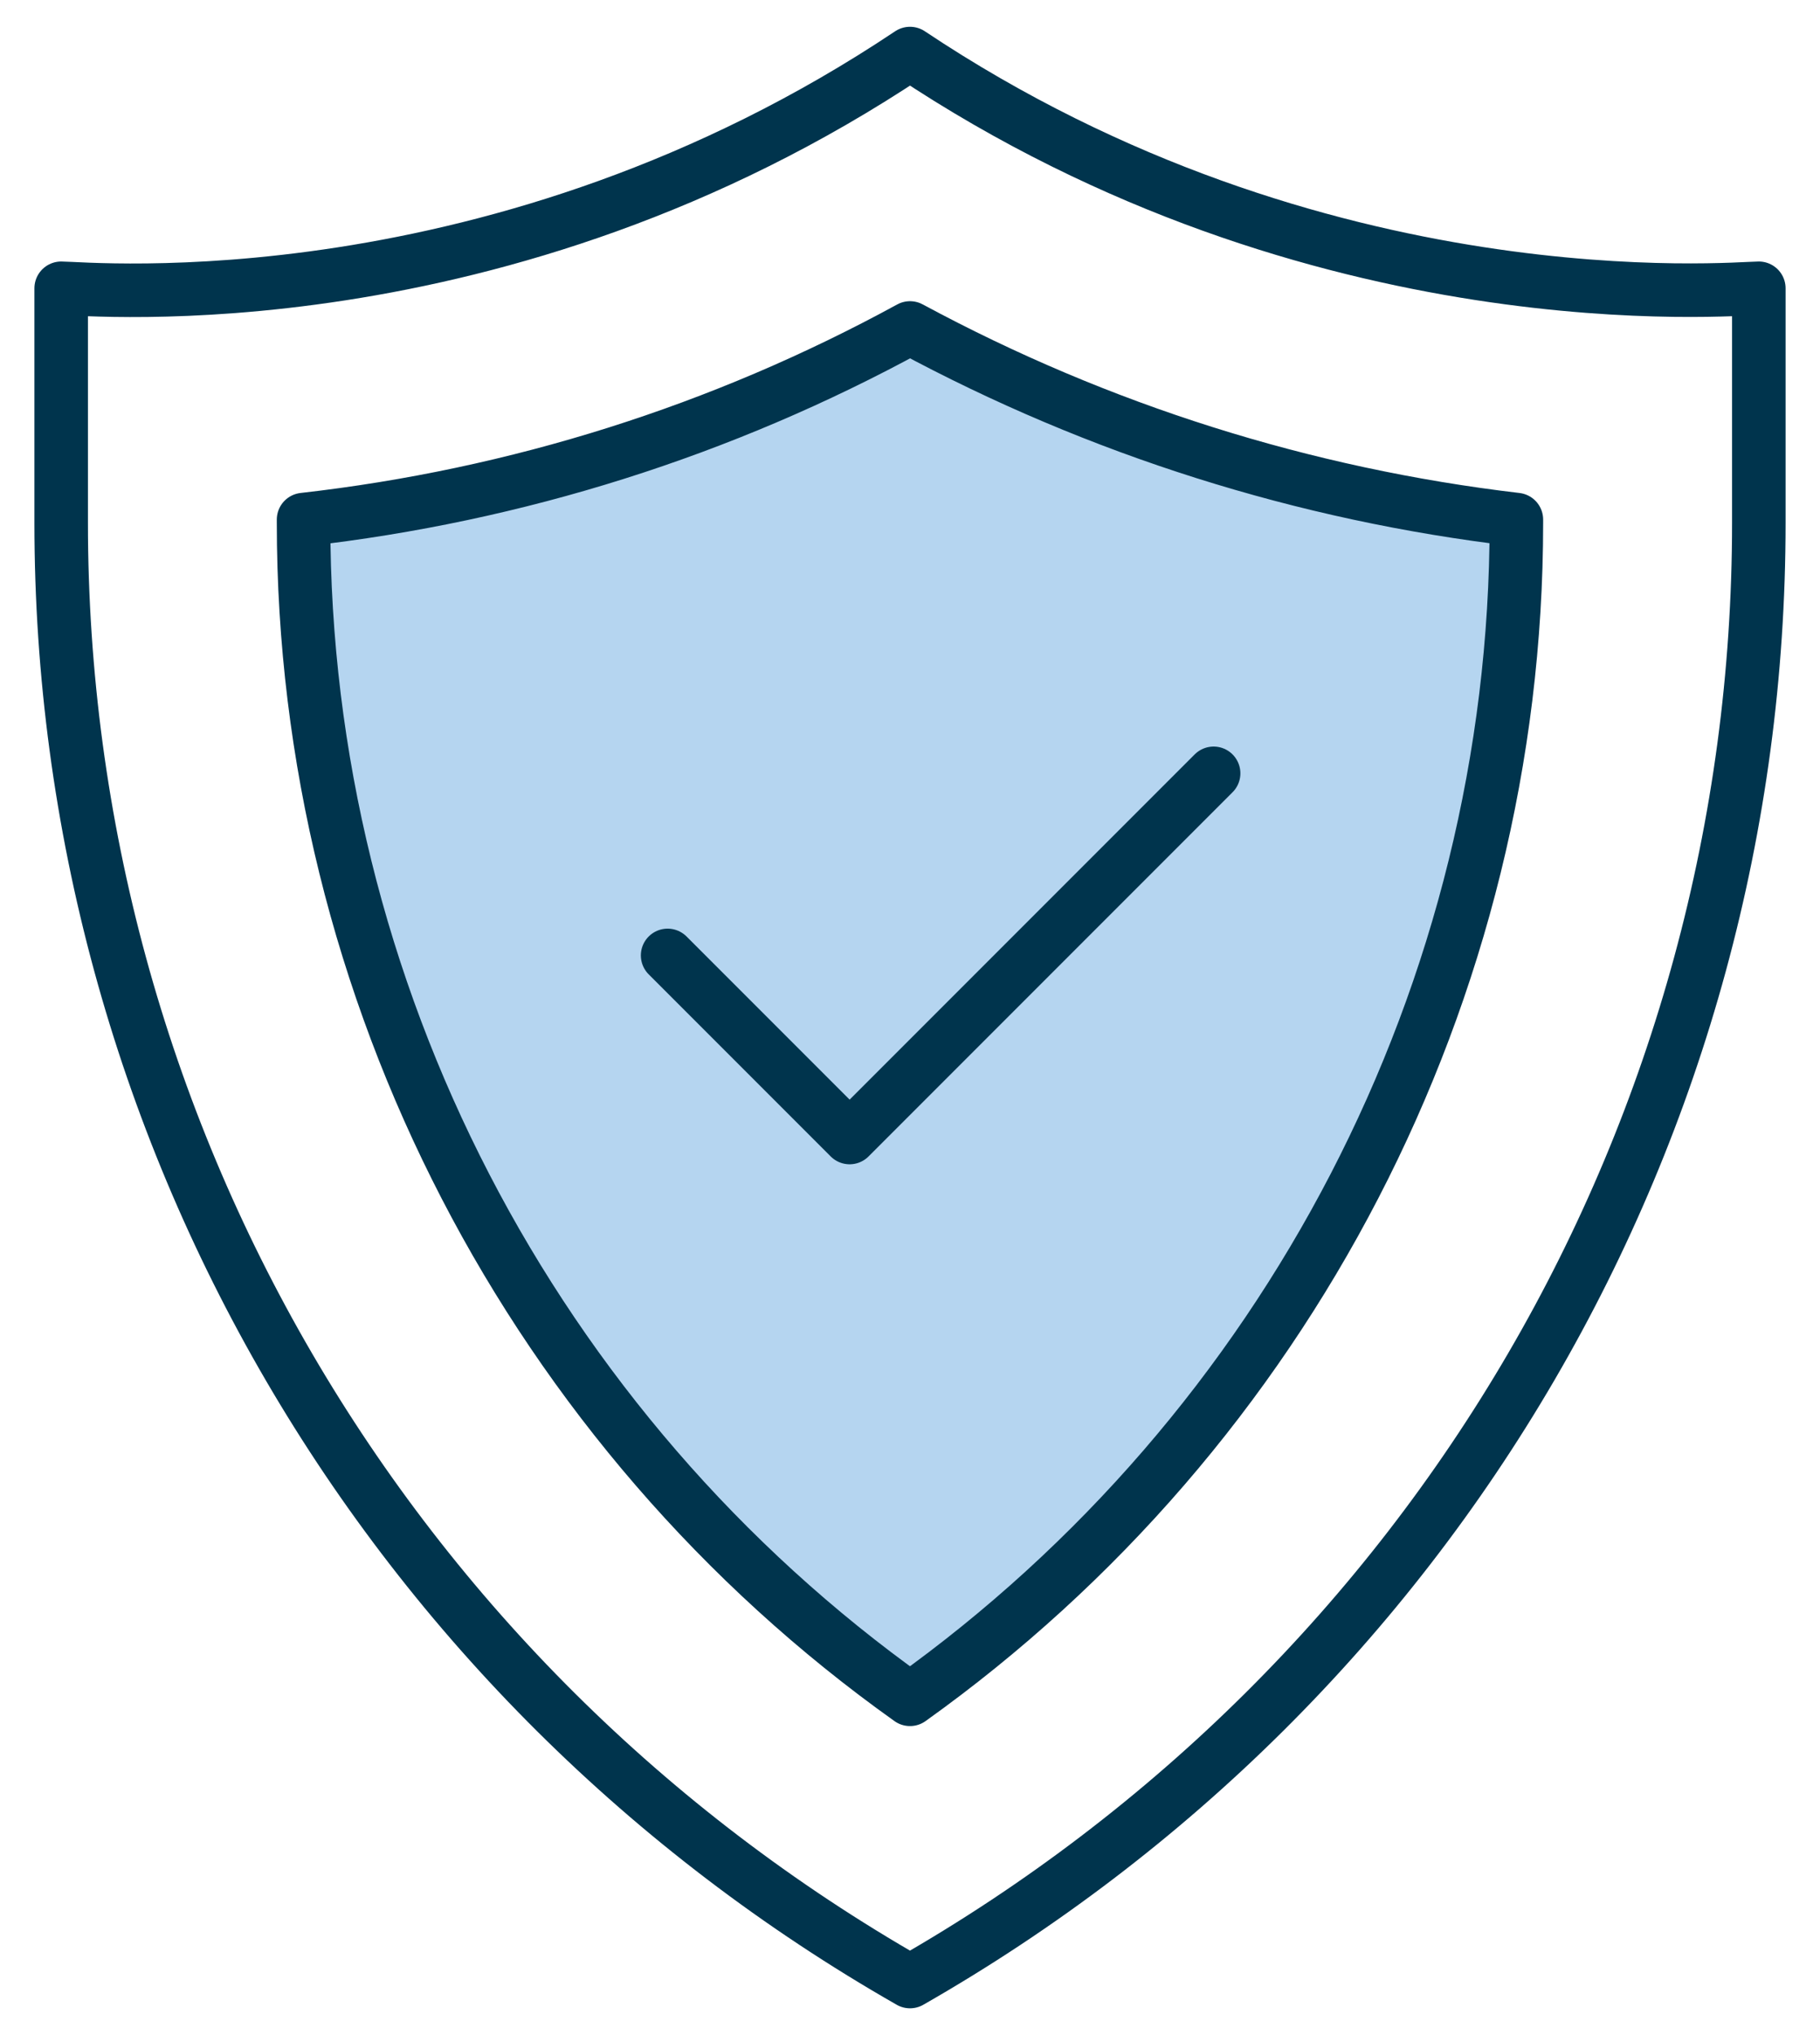
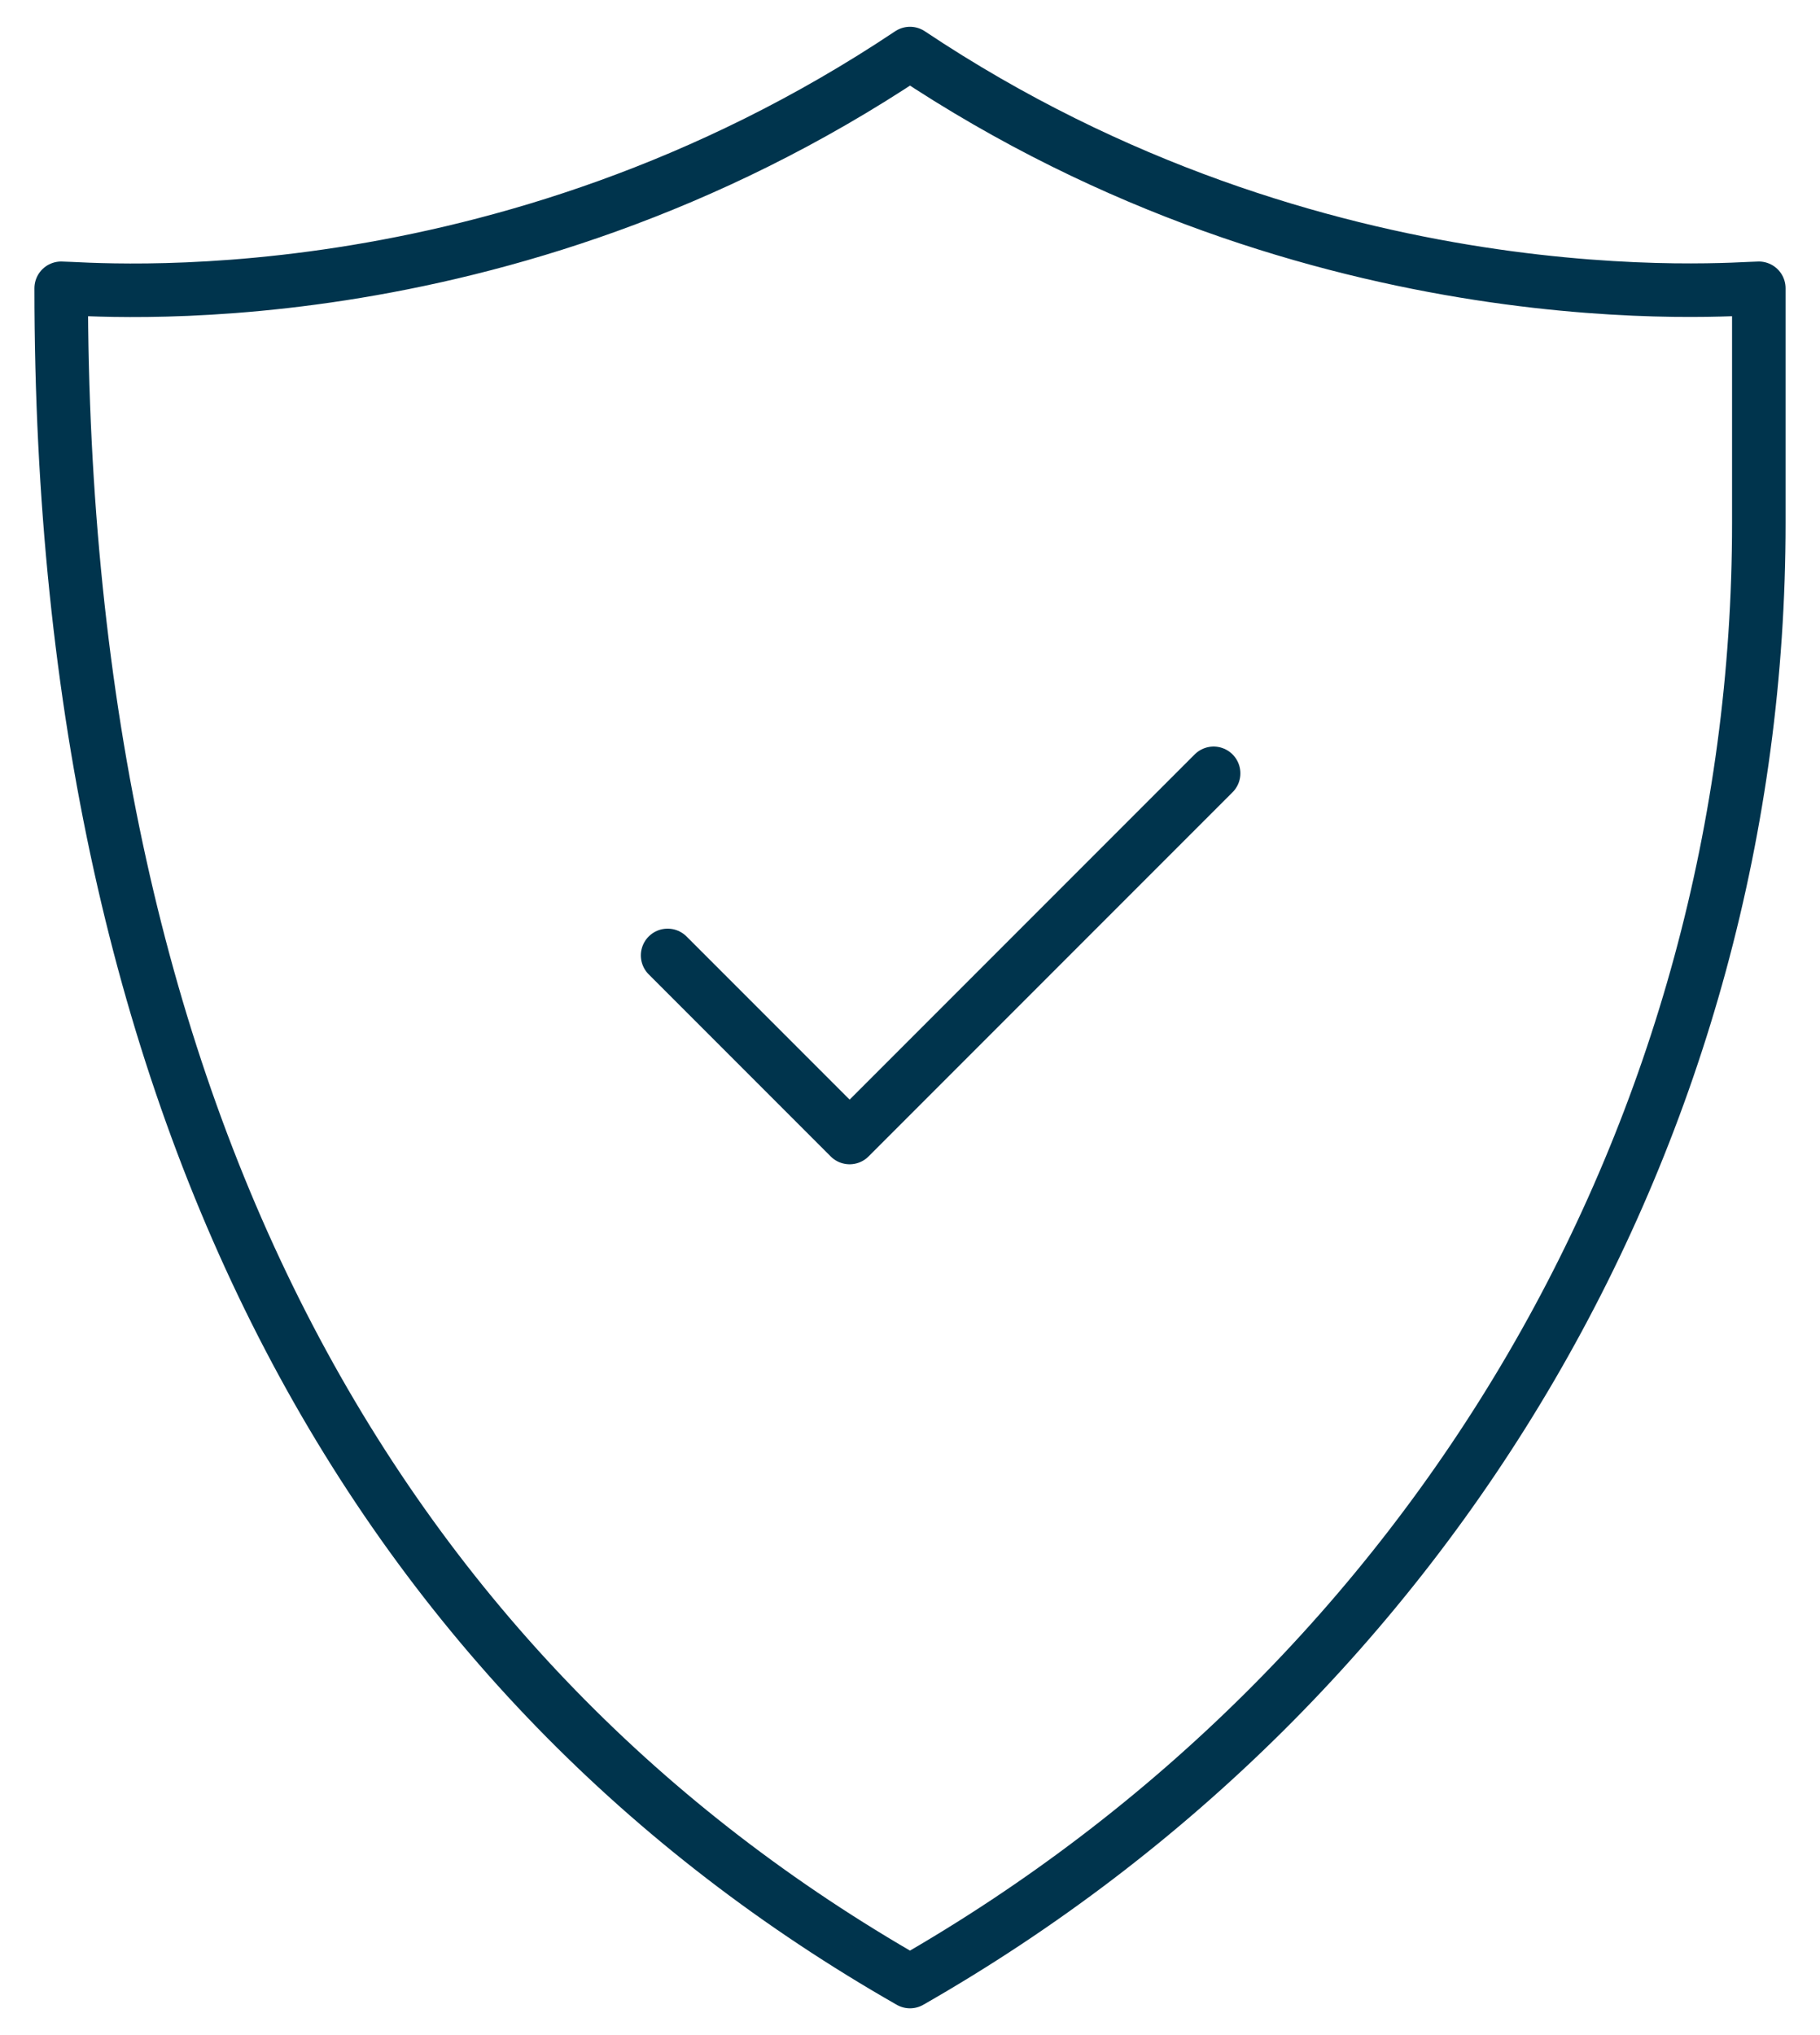
<svg xmlns="http://www.w3.org/2000/svg" width="34" height="38" viewBox="0 0 34 38" fill="none">
  <g id="g2119">
-     <path id="path2127" d="M17 1C9.329 6.124 1.643 5.383 1.143 5.383V9.766C1.143 21.063 7.202 31.408 17 37C26.814 31.392 32.857 21.063 32.857 9.766V5.383C32.405 5.383 24.654 6.108 17 1Z" stroke="#00344D" stroke-linecap="round" stroke-linejoin="round" />
-     <path id="path2131" d="M17 31.73C9.958 26.719 5.671 18.517 5.671 9.766V9.702C9.652 9.251 13.487 8.042 17 6.124C20.529 8.026 24.364 9.235 28.328 9.702V9.766C28.328 18.517 24.042 26.703 17 31.73Z" fill="#B5D5F0" stroke="#00344D" stroke-linecap="round" stroke-linejoin="round" />
+     <path id="path2127" d="M17 1C9.329 6.124 1.643 5.383 1.143 5.383C1.143 21.063 7.202 31.408 17 37C26.814 31.392 32.857 21.063 32.857 9.766V5.383C32.405 5.383 24.654 6.108 17 1Z" stroke="#00344D" stroke-linecap="round" stroke-linejoin="round" />
    <path id="path2135" d="M12.472 17.84L15.872 21.24L22.672 14.44" stroke="#00344D" stroke-linecap="round" stroke-linejoin="round" />
  </g>
</svg>